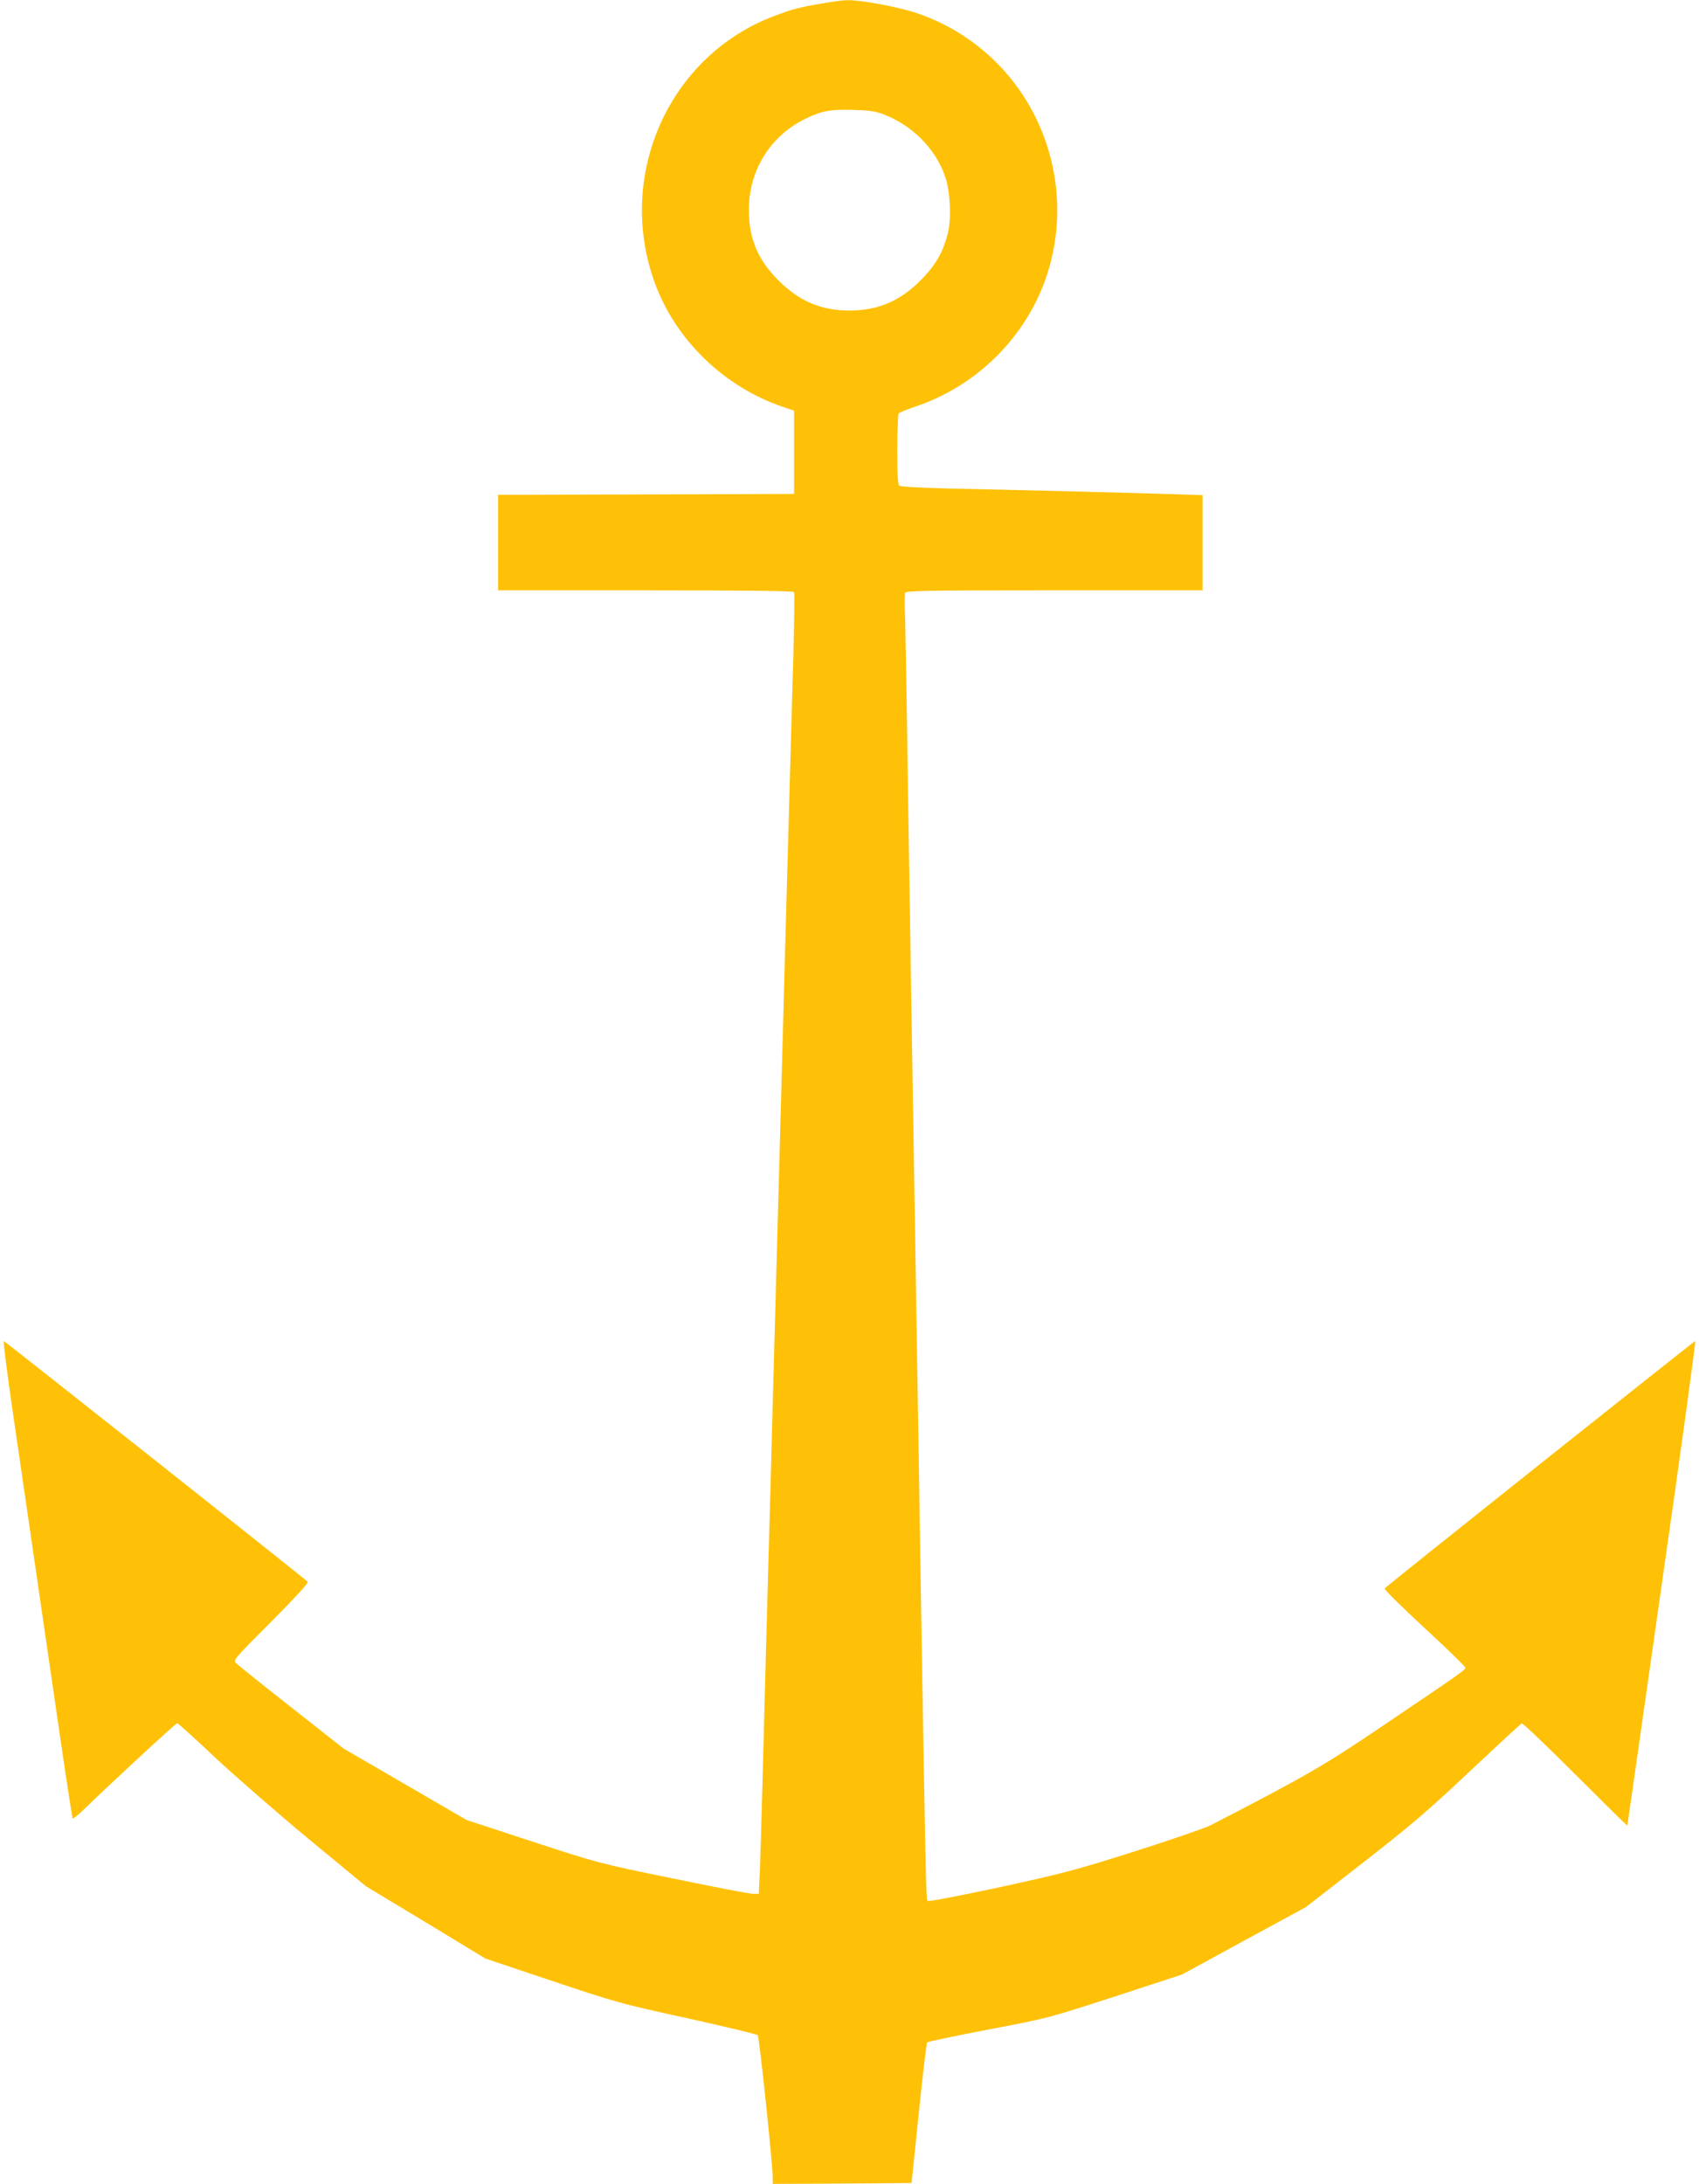
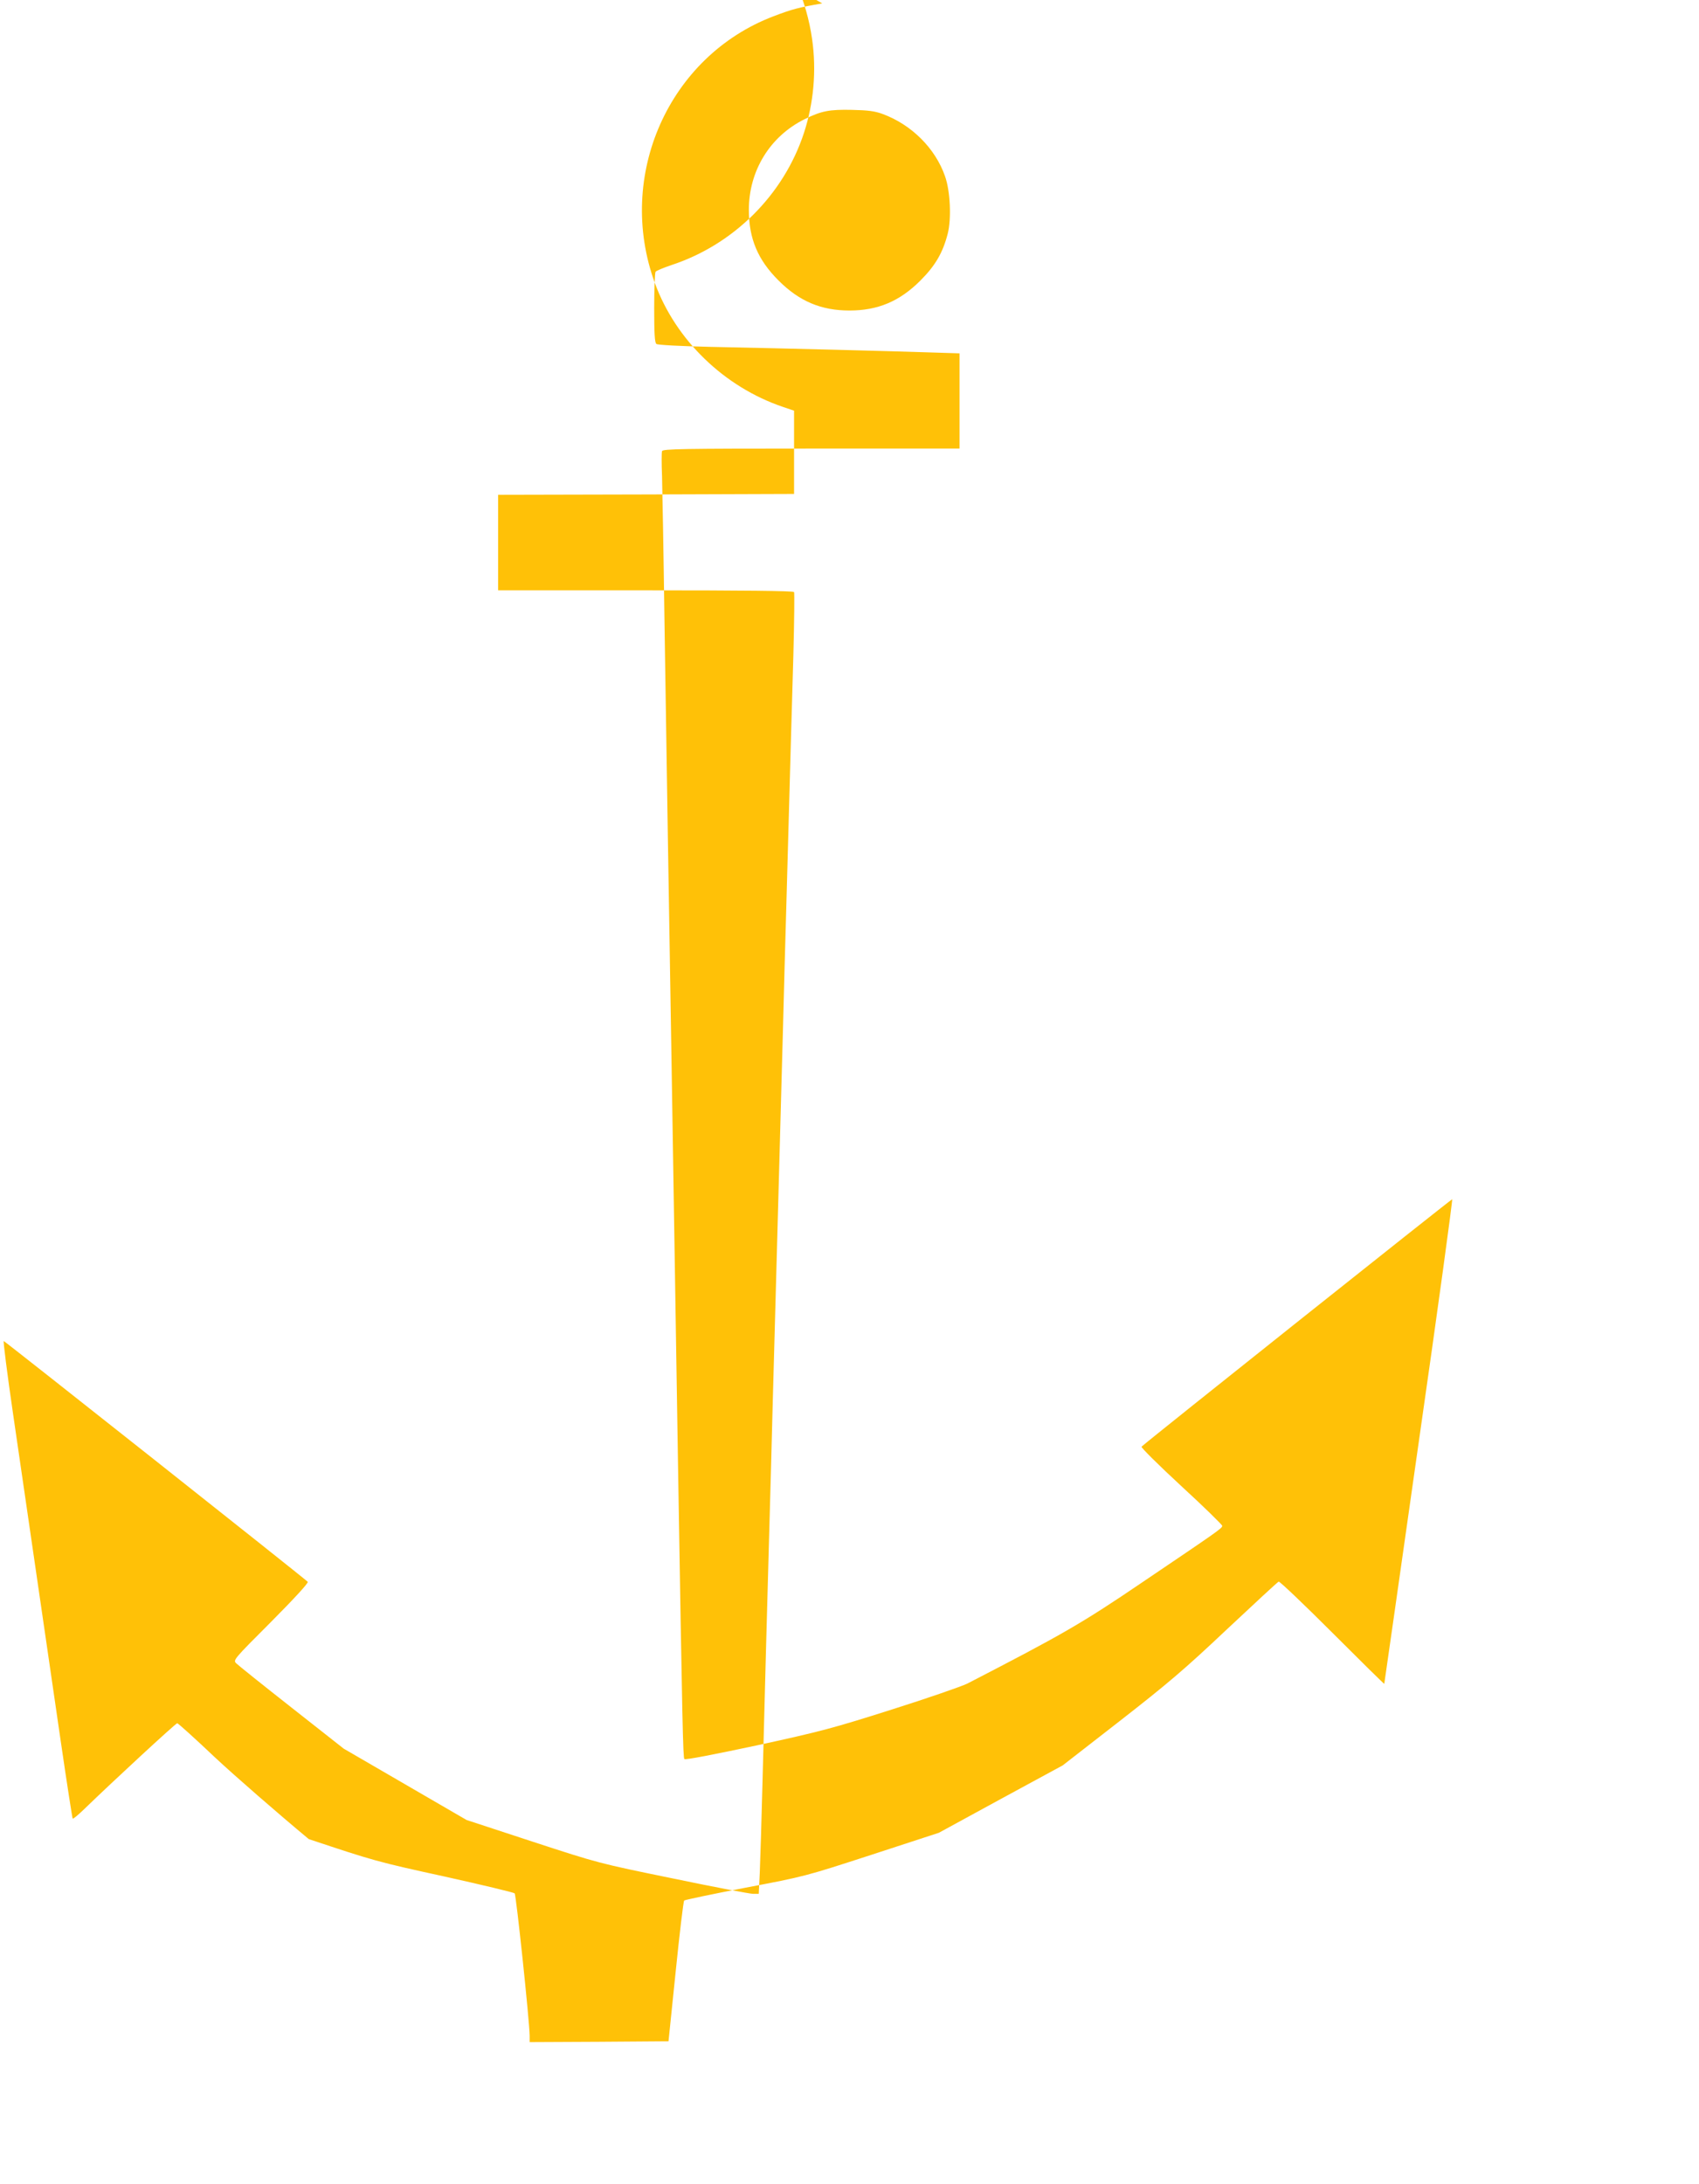
<svg xmlns="http://www.w3.org/2000/svg" version="1.0" width="996pt" height="1280pt" viewBox="0 0 996 1280" preserveAspectRatio="xMidYMid meet">
  <g transform="translate(0,1280) scale(0.1,-0.1)" fill="#ffc107" stroke="none">
-     <path d="M4820 12780 c-134 -23 -175 -33 -287 -76 -613 -234 -924 -934 -694 -1563 122 -334 406 -609 751 -726 l65 -22 0 -244 0 -244 -867 -3 -868 -2 0 -280 0 -280 864 0 c568 0 867 -3 871 -10 3 -6 1 -171 -4 -368 -10 -337 -17 -593 -41 -1459 -6 -203 -15 -532 -20 -733 -5 -201 -15 -531 -20 -735 -10 -379 -22 -815 -40 -1457 -5 -200 -14 -532 -20 -738 -6 -206 -15 -532 -20 -725 -5 -192 -14 -534 -20 -760 -6 -225 -13 -465 -16 -532 l-6 -123 -33 0 c-18 0 -229 40 -469 90 -435 89 -439 90 -824 216 l-387 127 -360 209 -360 209 -305 240 c-168 132 -314 249 -325 260 -19 19 -18 21 205 244 135 136 220 228 214 234 -38 35 -1776 1411 -1782 1411 -4 0 20 -190 54 -423 57 -390 105 -720 280 -1922 36 -247 68 -452 70 -454 3 -3 33 22 67 55 166 161 537 504 546 504 5 0 105 -90 222 -201 118 -110 365 -325 549 -478 l336 -277 350 -211 349 -212 390 -131 c377 -126 404 -134 794 -219 221 -49 408 -94 413 -99 9 -9 87 -748 88 -835 l0 -37 407 2 407 3 42 408 c23 225 45 412 50 417 5 4 167 38 359 75 349 66 351 67 742 194 l392 128 363 198 363 197 333 259 c282 220 378 301 628 537 162 152 299 279 305 281 6 2 148 -133 315 -300 167 -167 304 -302 304 -299 1 3 92 643 203 1423 112 779 199 1417 195 1417 -6 0 -1775 -1408 -1821 -1450 -5 -4 100 -108 232 -230 133 -122 241 -228 241 -234 0 -14 -17 -26 -470 -332 -355 -241 -469 -306 -1025 -593 -33 -16 -231 -85 -440 -151 -346 -110 -417 -129 -794 -211 -249 -53 -418 -86 -424 -80 -8 8 -12 198 -37 1706 -6 358 -15 920 -20 1250 -5 330 -14 886 -20 1235 -6 349 -15 898 -20 1220 -5 322 -14 898 -20 1280 -5 382 -12 755 -14 828 -3 73 -3 139 0 147 5 13 120 15 875 15 l869 0 0 279 0 279 -192 6 c-210 7 -785 22 -1268 32 -175 4 -310 11 -317 17 -10 7 -13 61 -13 211 0 110 4 206 8 212 4 6 45 23 92 39 366 120 659 412 778 775 57 174 74 365 48 548 -65 461 -378 840 -817 987 -106 35 -327 76 -404 74 -22 0 -87 -9 -145 -19z m354 -648 c169 -62 309 -201 366 -365 31 -87 38 -249 16 -336 -29 -113 -73 -188 -161 -276 -121 -121 -249 -175 -415 -175 -166 0 -294 54 -415 175 -123 122 -175 247 -175 415 0 229 124 431 326 531 99 49 146 58 279 55 93 -2 133 -7 179 -24z" />
+     <path d="M4820 12780 c-134 -23 -175 -33 -287 -76 -613 -234 -924 -934 -694 -1563 122 -334 406 -609 751 -726 l65 -22 0 -244 0 -244 -867 -3 -868 -2 0 -280 0 -280 864 0 c568 0 867 -3 871 -10 3 -6 1 -171 -4 -368 -10 -337 -17 -593 -41 -1459 -6 -203 -15 -532 -20 -733 -5 -201 -15 -531 -20 -735 -10 -379 -22 -815 -40 -1457 -5 -200 -14 -532 -20 -738 -6 -206 -15 -532 -20 -725 -5 -192 -14 -534 -20 -760 -6 -225 -13 -465 -16 -532 l-6 -123 -33 0 c-18 0 -229 40 -469 90 -435 89 -439 90 -824 216 l-387 127 -360 209 -360 209 -305 240 c-168 132 -314 249 -325 260 -19 19 -18 21 205 244 135 136 220 228 214 234 -38 35 -1776 1411 -1782 1411 -4 0 20 -190 54 -423 57 -390 105 -720 280 -1922 36 -247 68 -452 70 -454 3 -3 33 22 67 55 166 161 537 504 546 504 5 0 105 -90 222 -201 118 -110 365 -325 549 -478 c377 -126 404 -134 794 -219 221 -49 408 -94 413 -99 9 -9 87 -748 88 -835 l0 -37 407 2 407 3 42 408 c23 225 45 412 50 417 5 4 167 38 359 75 349 66 351 67 742 194 l392 128 363 198 363 197 333 259 c282 220 378 301 628 537 162 152 299 279 305 281 6 2 148 -133 315 -300 167 -167 304 -302 304 -299 1 3 92 643 203 1423 112 779 199 1417 195 1417 -6 0 -1775 -1408 -1821 -1450 -5 -4 100 -108 232 -230 133 -122 241 -228 241 -234 0 -14 -17 -26 -470 -332 -355 -241 -469 -306 -1025 -593 -33 -16 -231 -85 -440 -151 -346 -110 -417 -129 -794 -211 -249 -53 -418 -86 -424 -80 -8 8 -12 198 -37 1706 -6 358 -15 920 -20 1250 -5 330 -14 886 -20 1235 -6 349 -15 898 -20 1220 -5 322 -14 898 -20 1280 -5 382 -12 755 -14 828 -3 73 -3 139 0 147 5 13 120 15 875 15 l869 0 0 279 0 279 -192 6 c-210 7 -785 22 -1268 32 -175 4 -310 11 -317 17 -10 7 -13 61 -13 211 0 110 4 206 8 212 4 6 45 23 92 39 366 120 659 412 778 775 57 174 74 365 48 548 -65 461 -378 840 -817 987 -106 35 -327 76 -404 74 -22 0 -87 -9 -145 -19z m354 -648 c169 -62 309 -201 366 -365 31 -87 38 -249 16 -336 -29 -113 -73 -188 -161 -276 -121 -121 -249 -175 -415 -175 -166 0 -294 54 -415 175 -123 122 -175 247 -175 415 0 229 124 431 326 531 99 49 146 58 279 55 93 -2 133 -7 179 -24z" />
  </g>
</svg>